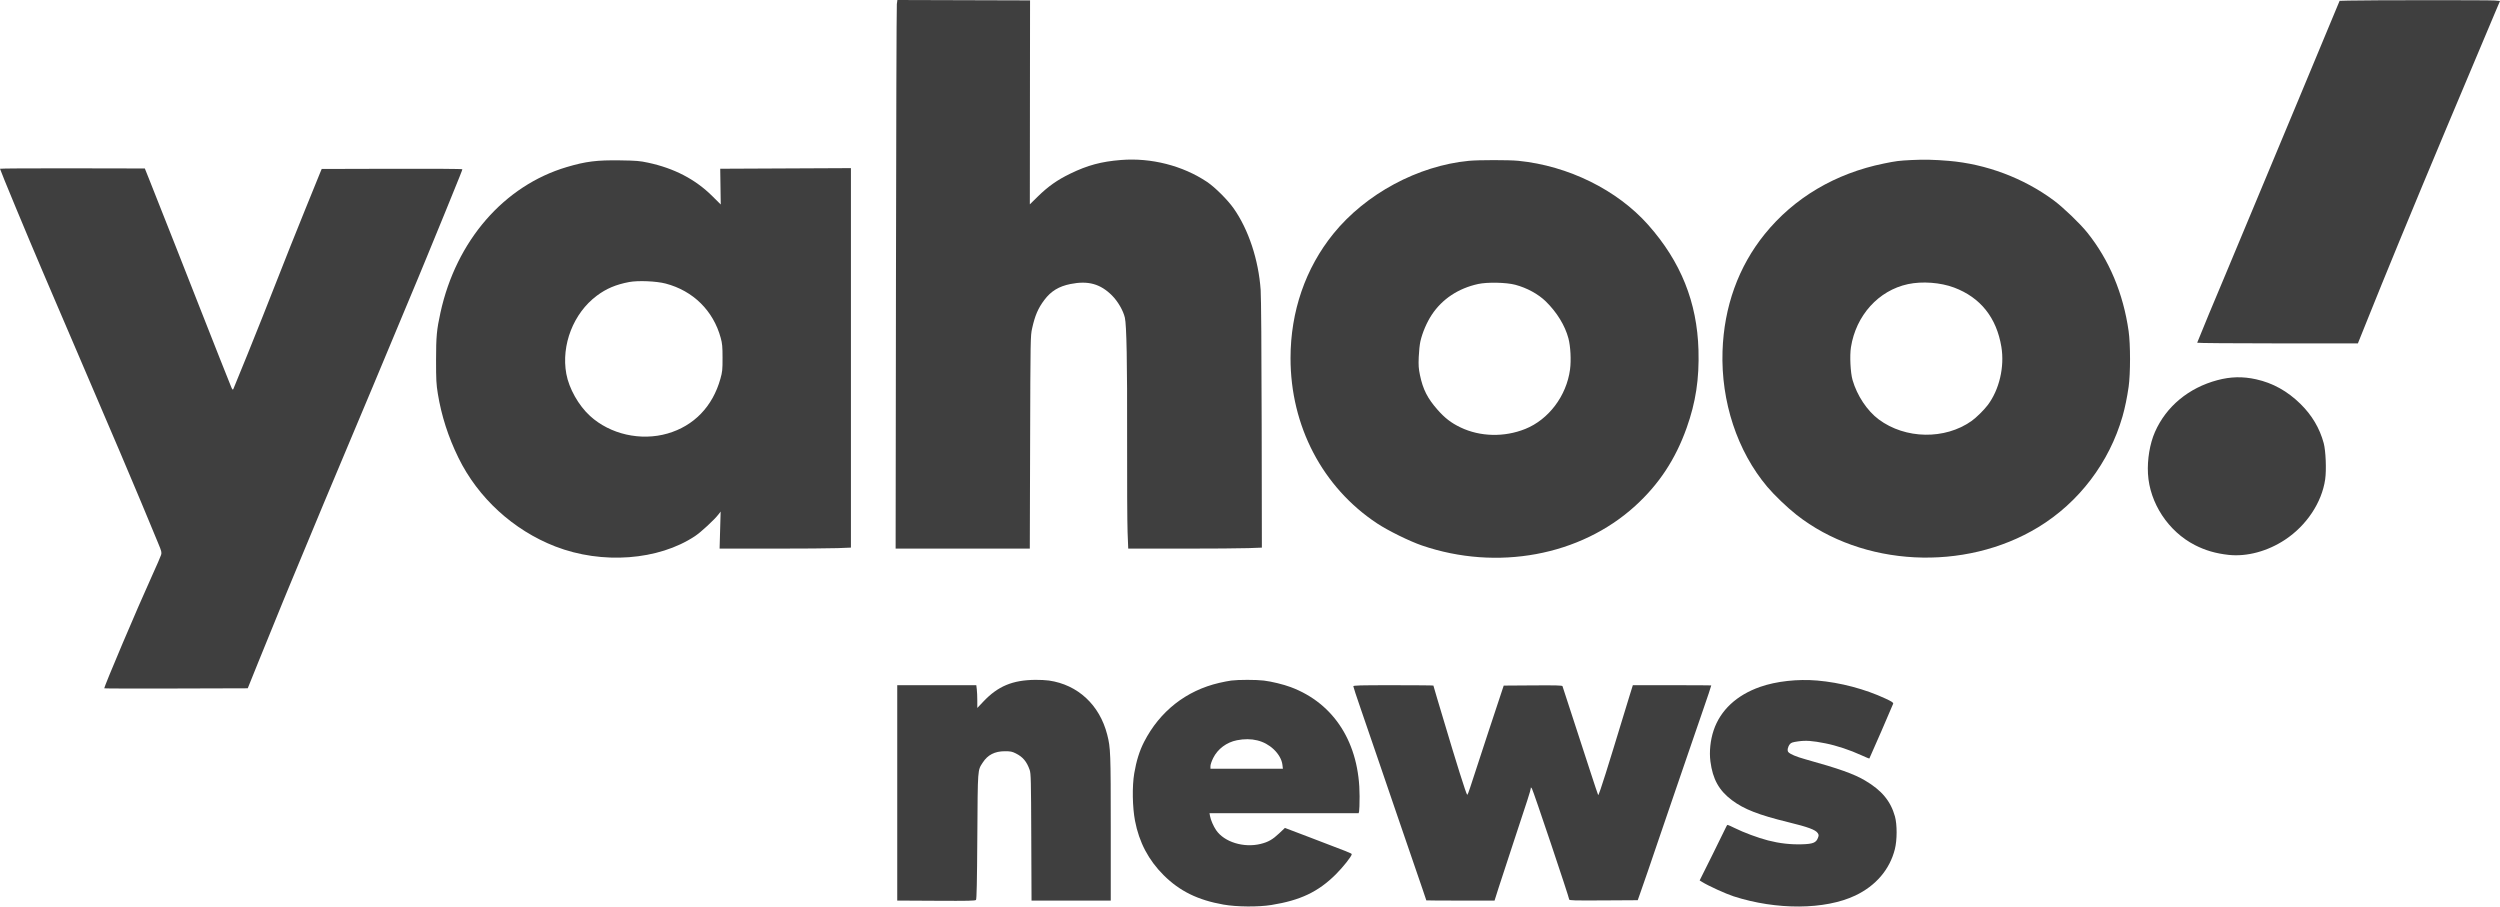
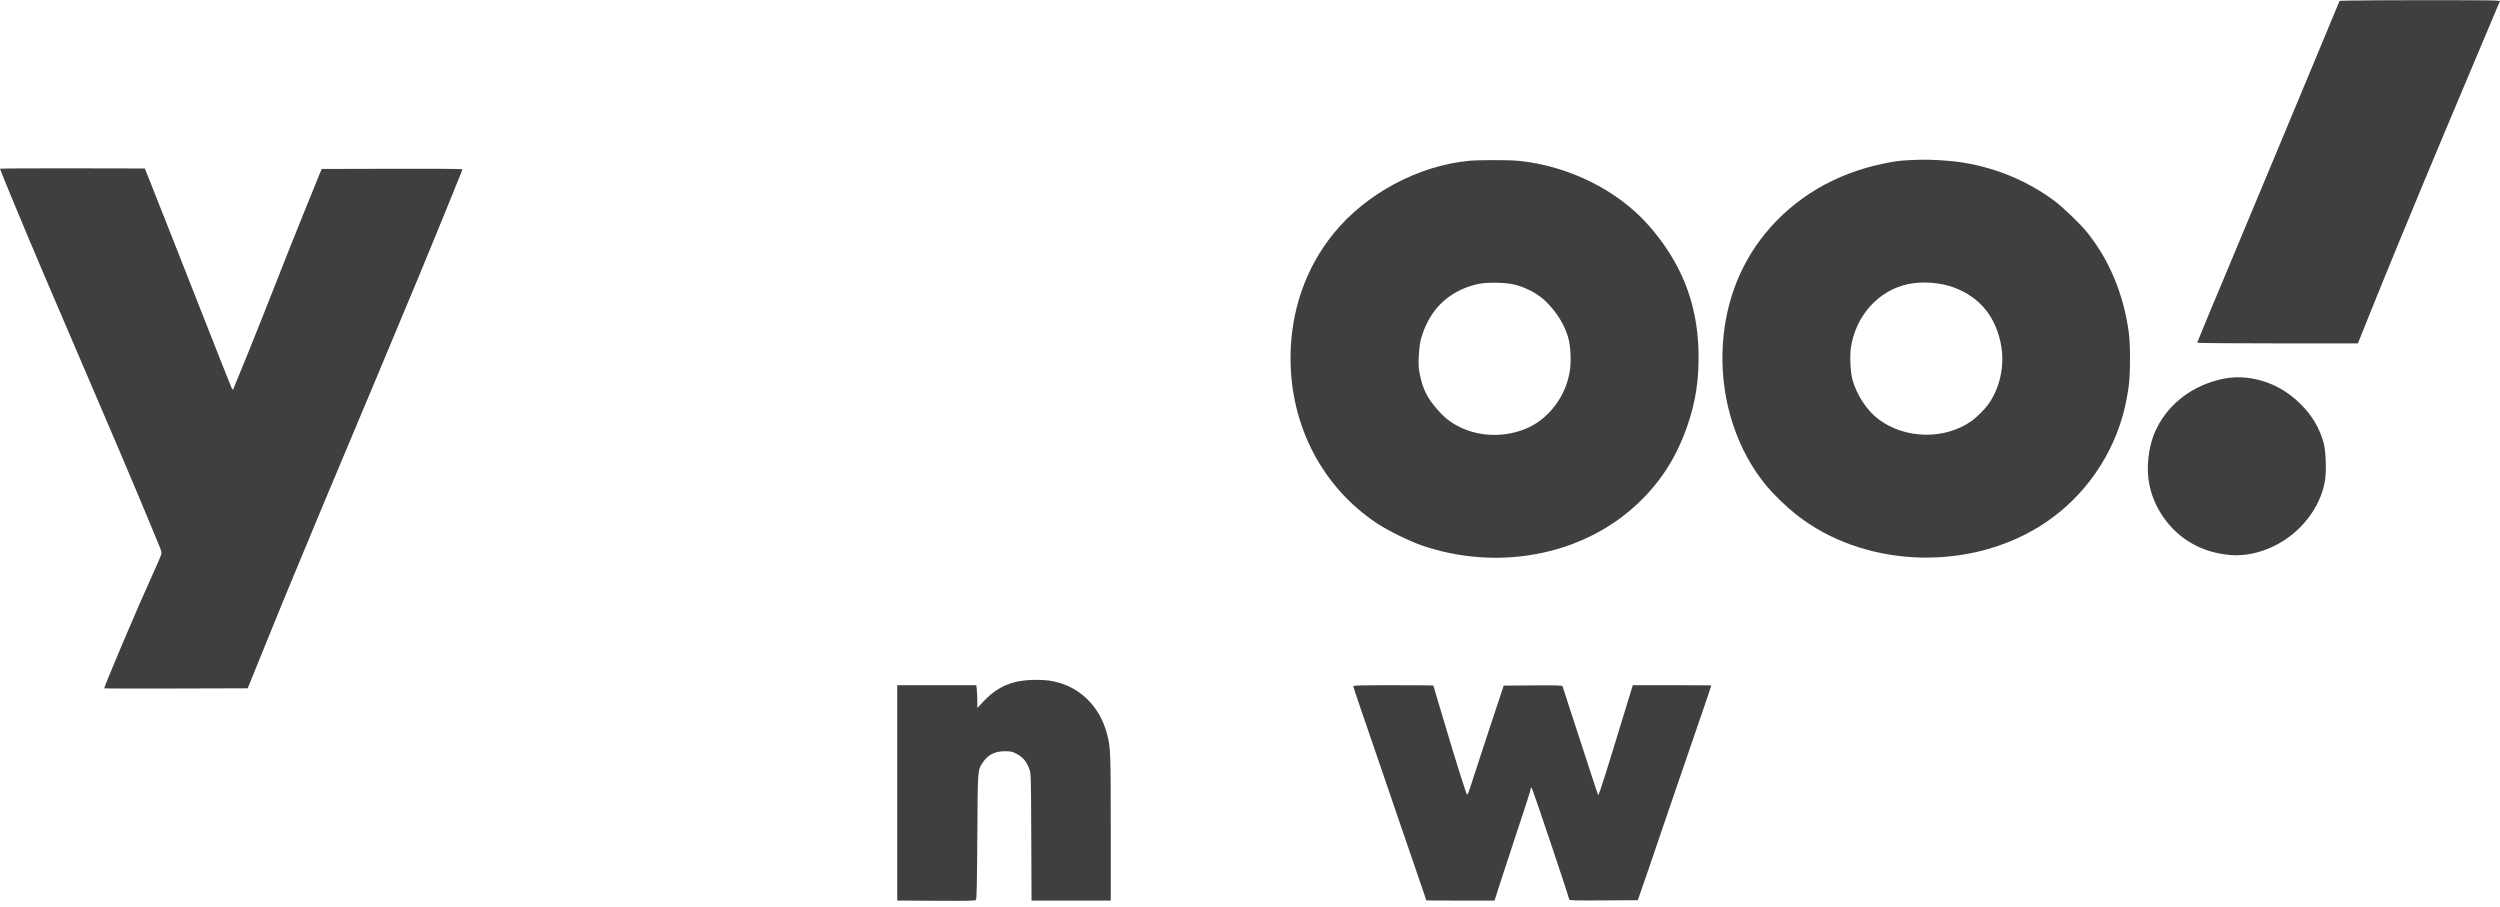
<svg xmlns="http://www.w3.org/2000/svg" width="353" height="128" viewBox="0 0 353 128" fill="none">
  <path d="M21.038 25.256C21.816 27.198 22.703 29.44 24.822 34.822C26.5 39.083 26.899 40.099 28.18 43.362C29.926 47.812 32.506 54.329 32.664 54.691C32.806 55.013 32.87 55.072 32.941 54.946C32.992 54.855 33.899 52.633 34.958 50.008C36.748 45.567 37.466 43.762 39.071 39.671C40.539 35.929 41.366 33.856 43.069 29.643C44.061 27.189 44.997 24.883 45.149 24.519L45.424 23.858L55.355 23.83C61.045 23.814 65.285 23.843 65.285 23.899C65.285 23.997 65.002 24.704 62.901 29.864C61.701 32.811 61.133 34.194 60.189 36.475C59.875 37.233 59.353 38.497 59.028 39.285C58.062 41.627 52.986 53.78 52.7 54.437C52.554 54.77 50.961 58.563 49.159 62.867C47.356 67.17 45.785 70.913 45.666 71.186C45.474 71.624 42.051 79.859 40.901 82.646C40.664 83.222 40.244 84.239 39.969 84.905C38.821 87.689 37.851 90.07 36.458 93.526L34.982 97.187L24.89 97.217C19.339 97.233 14.766 97.222 14.728 97.192C14.621 97.107 19.418 85.796 21.48 81.269C22.115 79.875 22.686 78.561 22.748 78.349C22.849 78.005 22.807 77.832 22.355 76.751C22.076 76.084 21.47 74.621 21.007 73.5C20.545 72.379 20.07 71.239 19.953 70.966C19.745 70.482 19.526 69.962 18.675 67.935C18.243 66.907 18.149 66.684 16.905 63.748C16.019 61.655 12.26 52.875 10.419 48.596C9.702 46.93 8.554 44.252 7.868 42.646C7.183 41.04 6.328 39.042 5.97 38.207C4.005 33.626 0 23.98 0 23.828C0 23.784 4.601 23.757 10.225 23.768L20.45 23.788L21.038 25.256Z" fill="#3F3F3F" />
-   <path fill-rule="evenodd" clip-rule="evenodd" d="M91.499 22.968C95.194 23.759 98.176 25.31 100.569 27.684L101.77 28.875L101.733 26.351L101.696 23.827L110.923 23.783L120.151 23.739V50.531V77.322L118.304 77.395C117.289 77.434 113.116 77.467 109.032 77.467H101.606L101.681 74.85L101.755 72.233L101.461 72.619C100.879 73.381 98.991 75.13 98.139 75.696C92.976 79.129 85.017 79.722 78.419 77.164C72.482 74.861 67.505 70.306 64.727 64.63C63.291 61.695 62.327 58.696 61.822 55.594C61.603 54.245 61.572 53.649 61.572 50.855C61.573 47.521 61.662 46.559 62.194 44.134C64.418 33.985 71.168 26.212 80.038 23.585C82.73 22.788 84.272 22.596 87.564 22.644C89.857 22.678 90.328 22.717 91.499 22.968ZM84.257 41.764C85.61 40.751 86.95 40.183 88.833 39.824C90.086 39.586 92.682 39.694 93.994 40.04C97.877 41.063 100.723 43.873 101.767 47.715C101.985 48.517 102.022 48.921 102.023 50.525C102.025 52.233 101.998 52.494 101.721 53.486C100.627 57.4 97.978 60.142 94.252 61.215C90.472 62.304 86.16 61.327 83.317 58.736C81.694 57.257 80.34 54.854 79.963 52.784C79.221 48.711 80.969 44.227 84.257 41.764Z" fill="#3F3F3F" />
-   <path d="M145.428 14.455L145.413 28.854L146.555 27.733C147.998 26.318 149.302 25.401 151.131 24.515C153.573 23.331 155.497 22.813 158.28 22.591C162.535 22.25 166.987 23.382 170.43 25.682C171.541 26.424 173.338 28.212 174.19 29.423C176.291 32.406 177.708 36.686 178.005 40.938C178.075 41.943 178.131 49.395 178.148 59.958L178.176 77.324L176.291 77.395C175.255 77.434 171.009 77.467 166.856 77.467L159.306 77.467L159.214 75.126C159.164 73.838 159.134 67.85 159.148 61.82C159.173 51.196 159.073 45.893 158.83 44.85C158.595 43.846 157.843 42.55 157.013 41.719C155.373 40.08 153.648 39.603 151.159 40.1C149.517 40.429 148.409 41.101 147.477 42.333C146.58 43.519 146.137 44.549 145.73 46.393C145.503 47.419 145.498 47.73 145.453 62.453L145.408 77.467H135.935H126.463L126.51 39.313C126.535 18.328 126.591 0.898 126.634 0.579L126.712 0L136.077 0.028L145.443 0.056L145.428 14.455Z" fill="#3F3F3F" />
  <path fill-rule="evenodd" clip-rule="evenodd" d="M214.381 22.705C221.442 23.407 228.345 26.814 232.731 31.759C237.332 36.949 239.631 42.672 239.825 49.423C239.943 53.502 239.442 56.799 238.155 60.415C236.575 64.853 234.247 68.383 230.88 71.445C223.145 78.482 211.388 80.658 200.769 77.019C199.031 76.424 195.988 74.925 194.452 73.909C186.743 68.808 182.216 60.163 182.223 50.557C182.227 43.976 184.33 37.875 188.272 33.004C192.827 27.376 200.216 23.399 207.401 22.709C208.778 22.577 213.07 22.575 214.381 22.705ZM202.169 44.441C203.641 42.22 205.91 40.715 208.712 40.1C210 39.818 212.687 39.873 213.949 40.208C215.603 40.646 217.212 41.524 218.278 42.572C219.843 44.109 220.981 45.968 221.46 47.77C221.761 48.902 221.863 50.87 221.688 52.178C221.191 55.897 218.67 59.242 215.365 60.569C212.401 61.759 208.982 61.676 206.218 60.347C204.899 59.713 204.016 59.032 202.974 57.848C201.554 56.234 200.917 54.977 200.499 52.964C200.307 52.041 200.277 51.598 200.325 50.415C200.356 49.627 200.461 48.635 200.557 48.211C200.837 46.971 201.463 45.506 202.169 44.441Z" fill="#3F3F3F" />
  <path fill-rule="evenodd" clip-rule="evenodd" d="M275.161 22.713C280.46 23.161 285.73 25.143 289.977 28.285C291.326 29.283 293.697 31.558 294.723 32.839C297.824 36.708 299.806 41.436 300.563 46.765C300.826 48.613 300.826 52.768 300.563 54.615C300.353 56.092 300.04 57.611 299.702 58.789C297.83 65.309 293.547 70.945 287.808 74.437C277.401 80.772 262.991 80.033 253.66 72.686C252.334 71.643 250.53 69.913 249.537 68.734C245.299 63.705 242.99 56.705 243.221 49.588C243.425 43.309 245.464 37.65 249.176 33.06C253.322 27.932 259.143 24.483 266.007 23.088C267.759 22.731 268.114 22.687 269.927 22.596C271.662 22.509 273.138 22.543 275.161 22.713ZM261.353 49.037C262.059 44.538 265.246 41.01 269.41 40.118C271.412 39.69 274.002 39.883 275.919 40.603C279.644 42.004 281.915 44.854 282.595 48.982C283.058 51.797 282.301 55.03 280.671 57.192C280.132 57.907 279.045 58.977 278.375 59.45C274.615 62.109 269.038 62.015 265.286 59.229C263.648 58.012 262.216 55.859 261.58 53.658C261.282 52.624 261.165 50.236 261.353 49.037Z" fill="#3F3F3F" />
  <path d="M352.265 0.072L353 0.141L352.501 1.311C352.227 1.954 351.889 2.753 351.752 3.087C351.332 4.103 345.72 17.433 345.489 17.963C345.371 18.235 344.572 20.145 343.715 22.205C342.857 24.266 342.059 26.175 341.941 26.448C341.632 27.163 340.288 30.409 338.725 34.216C336.603 39.385 335.942 41.007 334.386 44.877L332.934 48.486H321.588C315.348 48.486 310.242 48.445 310.242 48.394C310.242 48.32 313.359 40.809 314.228 38.789C314.692 37.71 316.577 33.194 319.771 25.511C321.055 22.42 322.204 19.668 322.323 19.395C322.442 19.122 323.457 16.693 324.577 13.996C325.698 11.299 327.456 7.073 328.484 4.605L330.353 0.118L331.631 0.083C334.176 0.014 351.548 0.005 352.265 0.072Z" fill="#3F3F3F" />
  <path d="M318.559 53.556C320.918 54.078 322.975 55.219 324.819 57.026C326.444 58.619 327.538 60.464 328.107 62.572C328.397 63.645 328.507 66.351 328.315 67.683C327.843 70.953 325.692 74.192 322.652 76.207C320.18 77.845 317.255 78.631 314.675 78.349C312.873 78.152 311.384 77.718 309.909 76.96C306.158 75.034 303.524 71.023 303.293 66.889C303.181 64.882 303.558 62.633 304.281 60.993C305.87 57.388 309.037 54.761 313.104 53.676C314.971 53.178 316.681 53.14 318.559 53.556Z" fill="#3F3F3F" />
  <path d="M148.105 96.091C152.189 96.678 155.271 99.539 156.339 103.734C156.814 105.602 156.838 106.237 156.839 116.944L156.839 127.164H151.245H145.652L145.616 118.211C145.584 110.092 145.563 109.207 145.39 108.716C144.973 107.527 144.43 106.881 143.427 106.379C142.903 106.117 142.686 106.074 141.876 106.075C140.464 106.076 139.463 106.589 138.768 107.667C138.029 108.811 138.063 108.361 137.999 118.084C137.956 124.563 137.906 126.951 137.812 127.065C137.703 127.194 136.794 127.215 132.186 127.19L126.69 127.16V111.956V96.751H132.272H137.854L137.924 97.329C137.963 97.648 137.995 98.371 137.995 98.936L137.996 99.965L138.846 99.066C140.91 96.885 142.966 96.026 146.198 95.995C146.838 95.989 147.697 96.032 148.105 96.091Z" fill="#3F3F3F" />
-   <path fill-rule="evenodd" clip-rule="evenodd" d="M178.456 96.096C179.577 96.234 181.222 96.636 182.256 97.022C188.423 99.33 191.98 104.972 191.974 112.435C191.973 113.475 191.942 114.438 191.905 114.575L191.839 114.823H181.309H170.78L170.857 115.236C170.962 115.795 171.333 116.653 171.712 117.212C172.852 118.894 175.616 119.75 178.002 119.161C179.072 118.897 179.692 118.544 180.611 117.677L181.431 116.902L184.791 118.179C190.532 120.36 190.866 120.494 190.866 120.614C190.868 120.891 189.626 122.458 188.6 123.475C186.113 125.94 183.606 127.129 179.506 127.787C177.671 128.082 174.618 128.057 172.769 127.731C169.146 127.093 166.579 125.834 164.317 123.586C162.172 121.453 160.84 118.926 160.262 115.887C159.895 113.964 159.849 110.99 160.157 109.183C160.457 107.423 160.902 106.006 161.547 104.75C163.769 100.427 167.479 97.513 172.151 96.423C172.721 96.29 173.487 96.142 173.853 96.094C174.855 95.964 177.395 95.965 178.456 96.096ZM171.308 107.02C171.954 105.736 173.193 104.813 174.657 104.523C176.722 104.115 178.519 104.557 179.839 105.797C180.541 106.457 180.99 107.251 181.078 107.987L181.144 108.542H176.03H170.916V108.171C170.916 107.966 171.092 107.45 171.308 107.02Z" fill="#3F3F3F" />
  <path d="M202.394 96.802C202.394 96.83 202.645 97.685 202.951 98.703C203.257 99.72 203.655 101.049 203.835 101.655C205.579 107.532 206.999 112.044 207.161 112.216C207.208 112.267 207.404 111.796 207.596 111.169C207.788 110.542 208.93 107.054 210.134 103.418L212.324 96.806L216.451 96.777C219.697 96.754 220.588 96.778 220.623 96.887C220.647 96.964 221.299 98.96 222.07 101.324C222.842 103.688 223.948 107.084 224.529 108.872C225.109 110.66 225.619 112.186 225.661 112.263C225.703 112.34 226.178 110.977 226.717 109.233C227.255 107.489 227.759 105.864 227.837 105.622C227.915 105.379 228.362 103.916 228.83 102.371C229.298 100.825 229.879 98.929 230.119 98.156L230.557 96.751H236.094C239.14 96.751 241.631 96.763 241.63 96.778C241.625 96.867 241.024 98.672 240.575 99.947C240.287 100.765 239.588 102.798 239.022 104.465C238.455 106.131 237.409 109.181 236.698 111.241C235.987 113.302 234.842 116.649 234.155 118.679C232.939 122.269 232.317 124.077 231.598 126.118L231.248 127.109L226.409 127.138C222.223 127.163 221.57 127.145 221.57 127.006C221.57 126.726 216.473 111.562 216.306 111.341C216.155 111.143 216.145 111.143 216.142 111.331C216.138 111.565 215.66 113.058 213.646 119.12C212.83 121.575 211.908 124.389 211.597 125.374L211.03 127.164H206.214C203.564 127.164 201.397 127.15 201.397 127.132C201.397 127.114 201.142 126.357 200.83 125.451C200.518 124.545 199.948 122.886 199.564 121.765C199.18 120.644 198.159 117.668 197.295 115.153C196.432 112.638 195.161 108.919 194.47 106.889C193.779 104.858 192.736 101.817 192.151 100.131C191.567 98.444 191.089 96.994 191.089 96.908C191.089 96.774 191.928 96.751 196.741 96.751C199.85 96.751 202.394 96.774 202.394 96.802Z" fill="#3F3F3F" />
-   <path d="M256.595 96.092C259.868 96.376 263.346 97.294 266.224 98.636C267.153 99.07 267.362 99.21 267.314 99.367C267.242 99.599 264.011 107.035 263.954 107.098C263.932 107.123 263.415 106.912 262.805 106.631C261.236 105.907 259.313 105.271 257.761 104.962C255.887 104.59 255.005 104.526 253.89 104.683C253.101 104.795 252.898 104.865 252.722 105.087C252.431 105.455 252.329 105.974 252.505 106.186C252.751 106.481 253.617 106.847 254.933 107.214C259.705 108.542 261.728 109.261 263.334 110.201C265.685 111.577 266.96 113.107 267.566 115.28C267.885 116.426 267.881 118.607 267.556 119.898C266.838 122.762 264.87 125.069 261.971 126.447C257.708 128.475 250.843 128.521 244.783 126.561C243.682 126.205 241.209 125.077 240.34 124.534L239.991 124.316L241.822 120.644C242.828 118.624 243.695 116.86 243.747 116.724C243.8 116.587 243.888 116.476 243.944 116.476C243.999 116.476 244.439 116.672 244.921 116.912C246.209 117.553 248.226 118.303 249.648 118.67C251.259 119.086 252.831 119.263 254.461 119.214C255.992 119.168 256.432 118.991 256.69 118.319C256.828 117.956 256.825 117.881 256.655 117.623C256.353 117.166 255.298 116.777 252.494 116.091C248.322 115.071 246.262 114.268 244.569 113.001C242.724 111.621 241.838 110.032 241.511 107.519C241.333 106.149 241.503 104.502 241.965 103.126C242.917 100.289 245.2 98.155 248.53 96.987C250.798 96.192 253.847 95.854 256.595 96.092Z" fill="#3F3F3F" />
</svg>